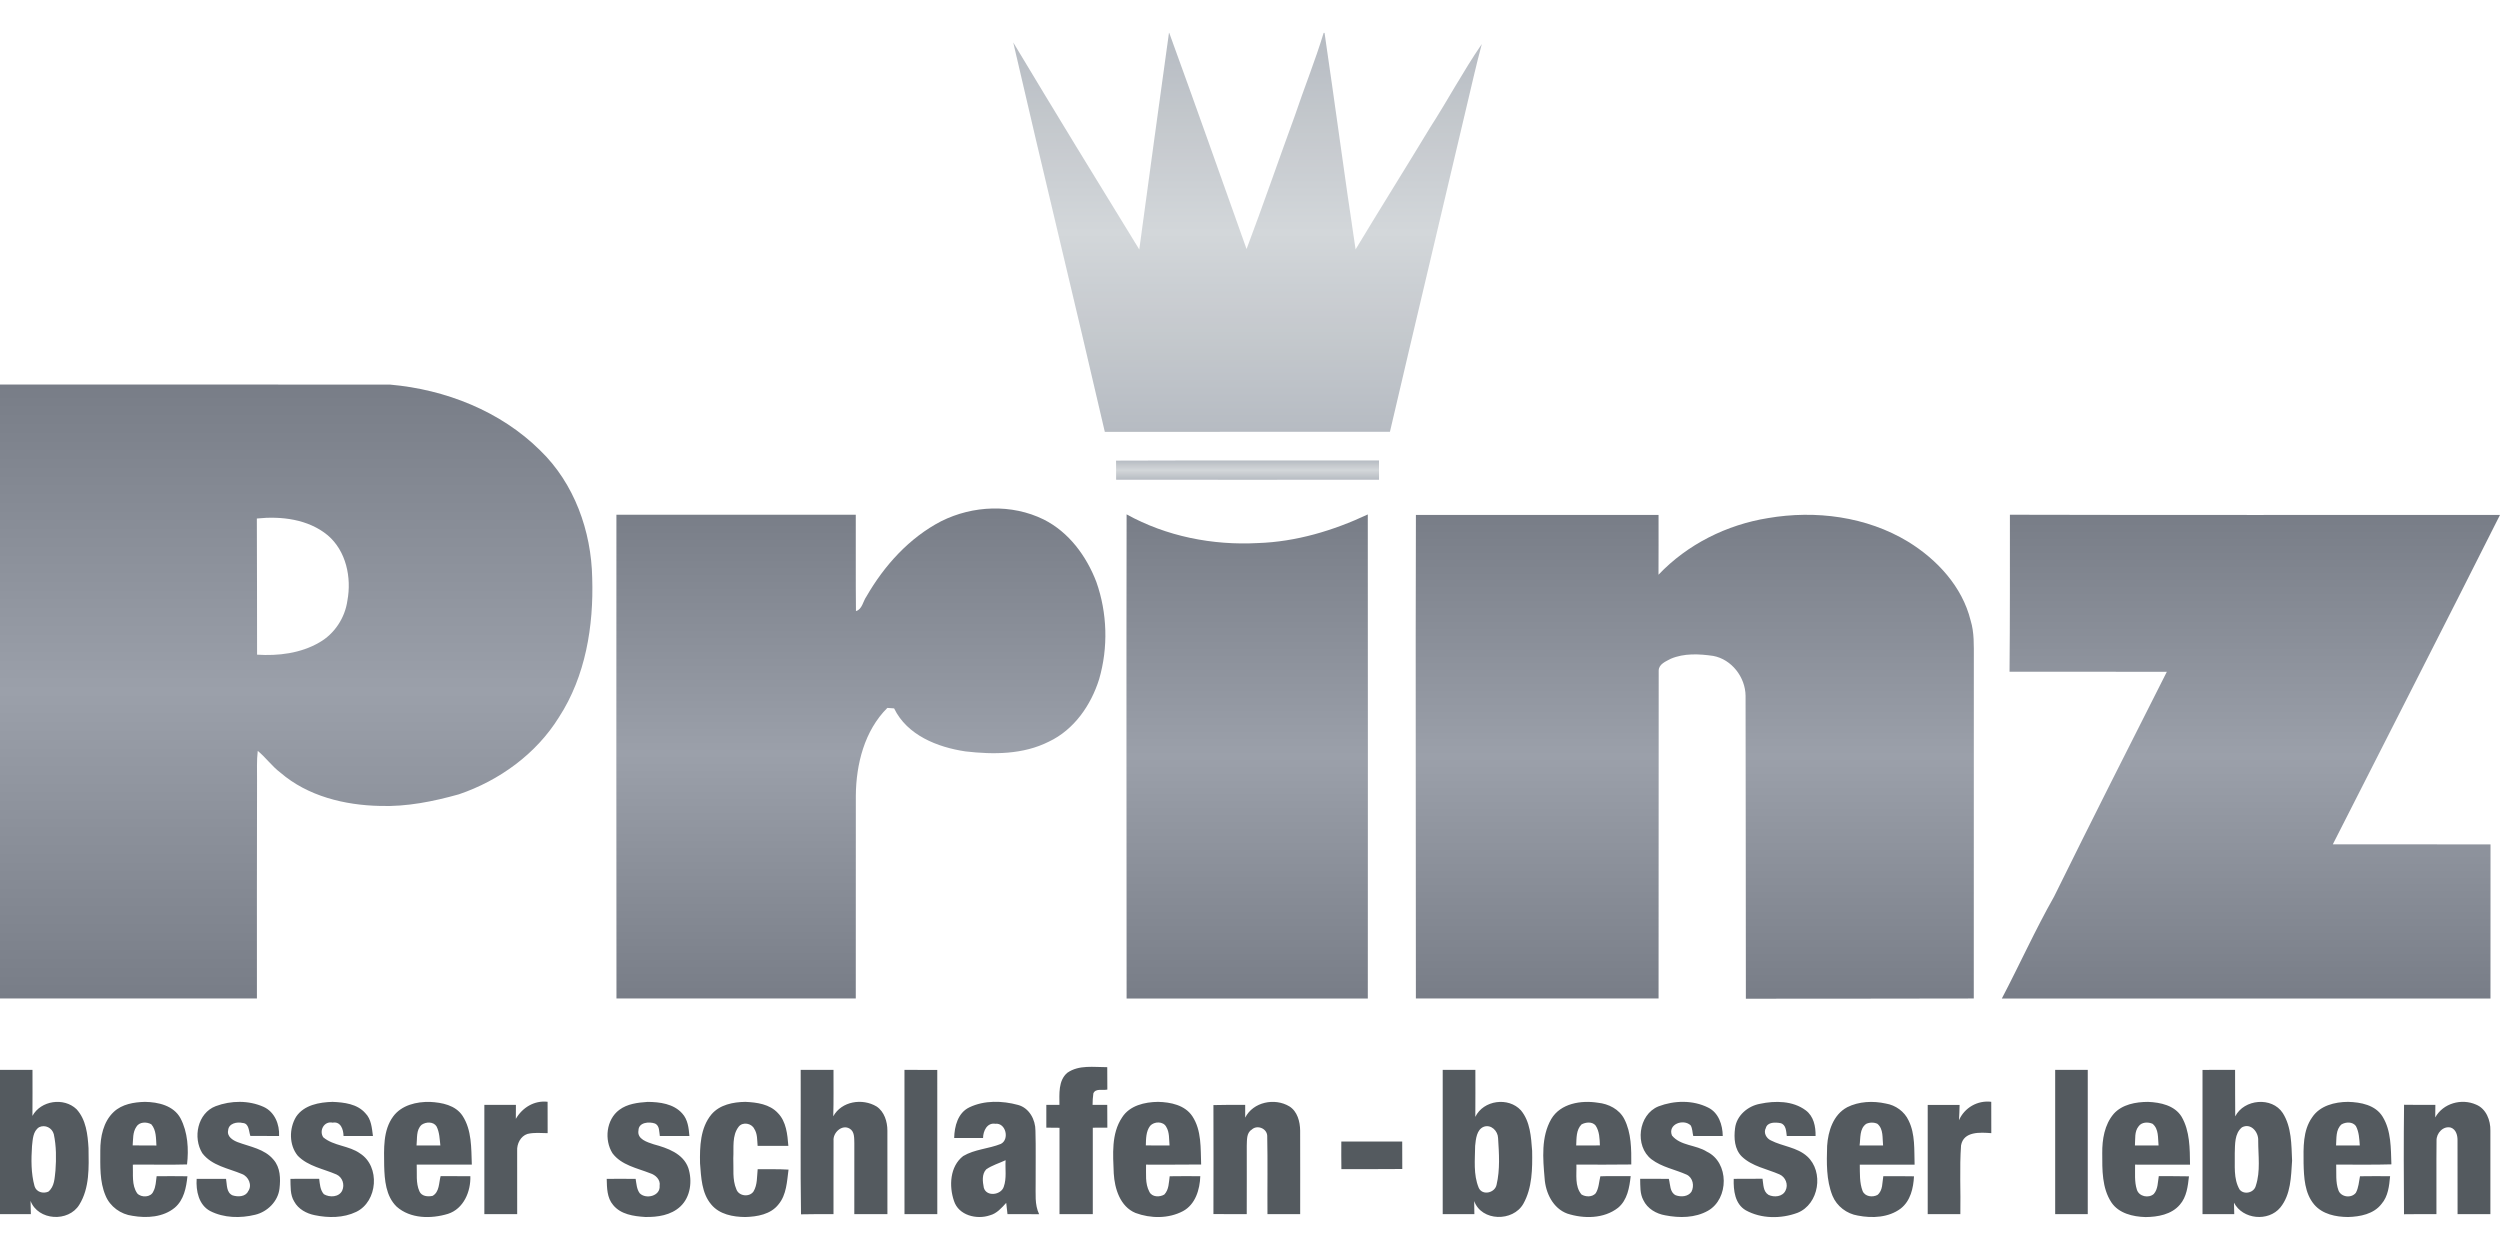
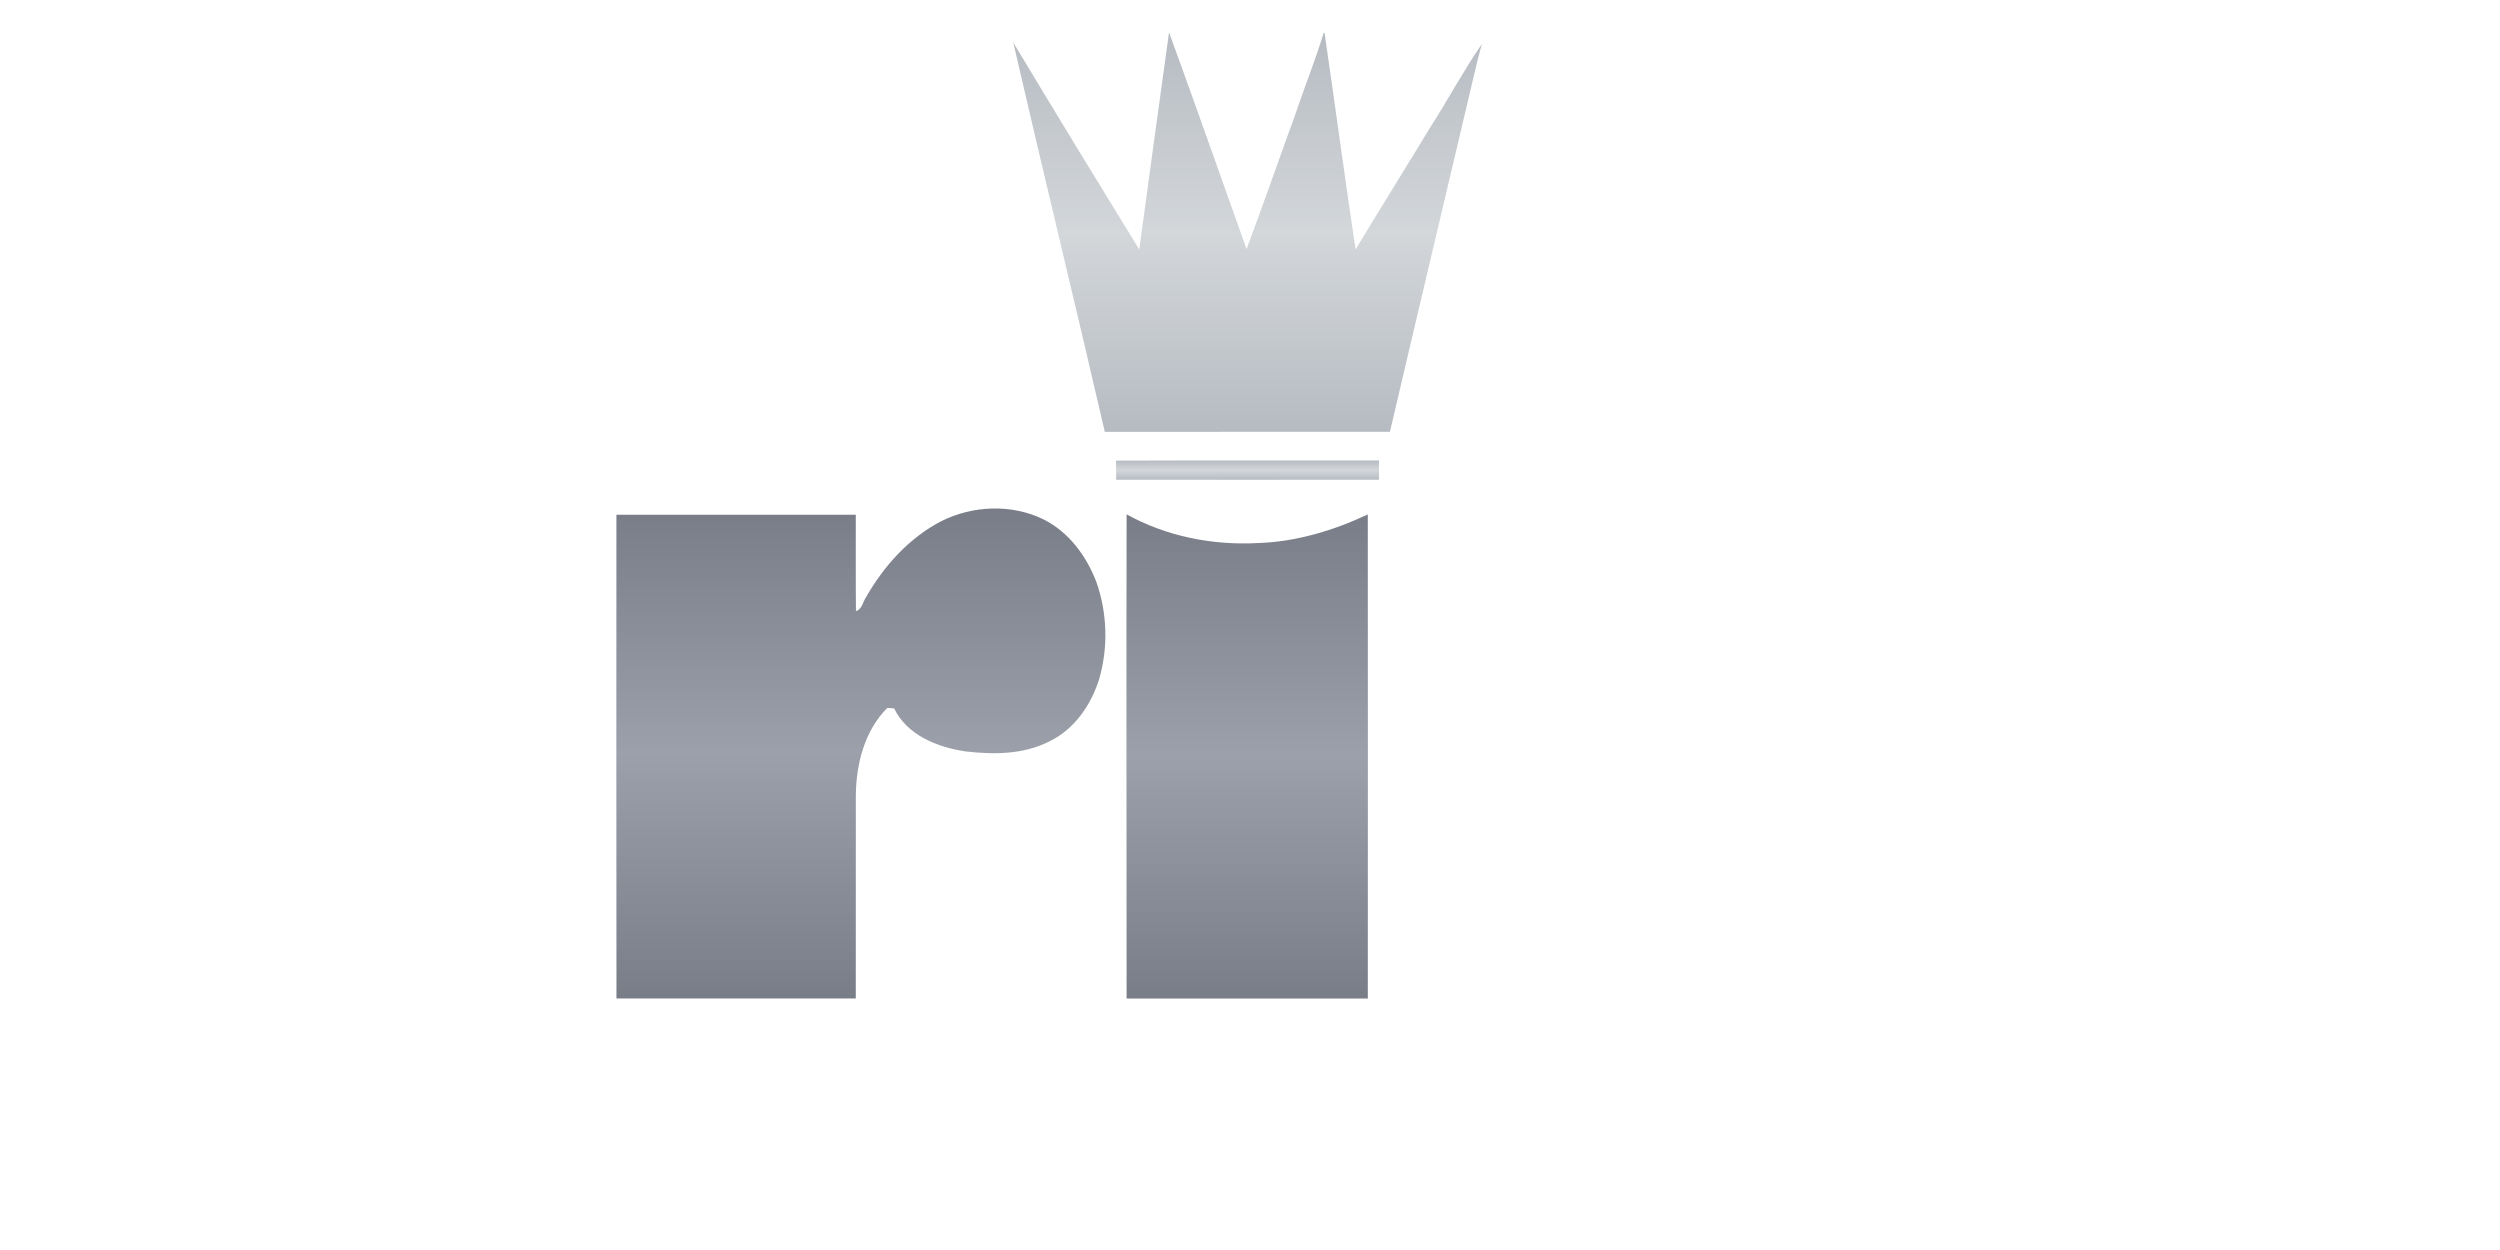
<svg xmlns="http://www.w3.org/2000/svg" xmlns:xlink="http://www.w3.org/1999/xlink" viewBox="0 -13.148 999.73 499.865">
  <defs>
    <linearGradient id="a" x1="498.87" y1="159.56" x2="498.87" y2="0" gradientUnits="userSpaceOnUse">
      <stop offset="0" stop-color="#b4b9c0" />
      <stop offset=".5" stop-color="#d2d6d9" />
      <stop offset="1" stop-color="#b4b9c0" />
    </linearGradient>
    <linearGradient id="c" x1="498.88" y1="178.71" x2="498.88" y2="170.99" xlink:href="#a" />
    <linearGradient id="b" x1="118.45" y1="386.15" x2="118.45" y2="140.62" gradientUnits="userSpaceOnUse">
      <stop offset="0" stop-color="#787d87" />
      <stop offset=".5" stop-color="#9ba0aa" />
      <stop offset="1" stop-color="#787d87" />
    </linearGradient>
    <linearGradient id="d" x1="344.25" x2="344.25" y2="190.19" xlink:href="#b" />
    <linearGradient id="e" x1="498.74" x2="498.74" y2="192.54" xlink:href="#b" />
    <linearGradient id="f" x1="677.73" y1="386.24" x2="677.73" y2="192.72" xlink:href="#b" />
    <linearGradient id="g" x1="900.12" x2="900.12" y2="192.69" xlink:href="#b" />
  </defs>
  <g style="opacity:.97">
    <path d="M467.46 0h.11c10.47 28.75 20.65 57.62 30.92 86.44 6.67-17.7 12.82-35.59 19.32-53.35 3.72-11.07 8.11-21.92 11.51-33.09h.36c4.24 28.85 8.06 57.75 12.41 86.58 9.8-16.28 19.91-32.37 29.75-48.63 7.1-11.03 13.29-22.66 20.72-33.48-2.26 8.41-4.14 16.92-6.17 25.39-10.14 43.23-20.49 86.41-30.56 129.66-38.01.04-76.01.06-114.02.03-12-51.96-24.66-103.76-36.62-155.72 16.62 27.7 33.47 55.27 50.4 82.78 3.91-28.88 7.86-57.75 11.87-86.61" style="fill:url(#a)" />
    <path d="M446.3 171.06c35.05-.14 70.1-.02 105.15-.06.02 2.56.02 5.12.01 7.68-35.04 0-70.08.09-105.13 0-.02-2.54-.02-5.07-.03-7.61Z" style="fill:url(#c)" />
  </g>
-   <path d="M0 140.62c52.02.03 104.04-.04 156.06.04 22.03 1.94 44.09 10.58 59.94 26.3 13.65 13.18 20.48 32.27 20.82 51.02.61 19.21-2.65 39.28-13.28 55.65-9.08 14.68-23.84 25.36-40.07 30.87-10.24 2.86-20.8 5-31.48 4.64-14.14-.29-28.91-3.89-39.83-13.3-3.39-2.54-5.84-6.06-9.09-8.72-.47 3.96-.24 7.95-.28 11.93-.05 29.03-.08 58.06-.05 87.09-34.25.02-68.49 0-102.74 0V140.61m102.71 53.59c.08 18.15.07 36.3.09 54.45 8.49.55 17.43-.53 24.89-4.88 6.08-3.44 10.28-9.85 11.23-16.75 1.73-9.19-.5-19.86-7.87-26.12-7.81-6.45-18.58-7.72-28.34-6.7" style="fill:url(#b)" />
  <path d="M376.38 195.29c12.61-6.34 28.22-6.99 40.98-.7 10.09 5.05 17.13 14.66 21.08 25.02 4.37 12.41 4.77 26.16 1.11 38.8-3.26 10.43-10.03 20.27-20.14 25.03-10.27 5.18-22.19 5.19-33.35 3.89-11.15-1.66-23.32-6.45-28.51-17.2-.68-.05-2.03-.14-2.71-.19-9.14 9.1-12.49 22.49-12.6 35.04-.03 27.06 0 54.11-.02 81.16h-95.7c-.01-64.48-.11-128.96-.02-193.45 31.9 0 63.81 0 95.72.01.05 12.84-.07 25.69.07 38.53 2.52-.72 2.81-3.93 4.18-5.83 7.11-12.36 17.13-23.49 29.91-30.12Z" style="fill:url(#d)" />
  <path d="M450.52 192.54c15.91 8.81 34.39 12.45 52.48 11.48 15.28-.5 30.2-4.98 43.97-11.45.08 64.52.01 129.05.01 193.58h-96.46c-.02-64.54-.12-129.07 0-193.61" style="fill:url(#e)" />
-   <path d="M566.21 192.78h97.03c-.01 7.97.04 15.93-.02 23.9 11.57-12.17 27.29-20 43.81-22.65 18.98-3.24 39.38-.64 56.01 9.45 11.59 7.11 21.67 17.99 24.99 31.48 1.5 4.86 1.28 10.01 1.29 15.04 0 45.38-.03 90.76-.02 136.14-30.38 0-60.76.14-91.14.09.01-40.38-.09-80.76-.12-121.14-.08-7.42-5.54-14.57-12.95-15.95-5.6-.81-11.66-1.12-16.97 1.15-1.93 1.04-4.78 2.12-4.82 4.69-.04 43.72-.07 87.44-.05 131.16H566.2c.04-64.45-.19-128.9.01-193.36" style="fill:url(#f)" />
-   <path d="M803.75 192.69c65.33.18 130.65.05 195.98.07-22.12 44-44.59 87.82-66.86 131.74 21.02.03 42.05-.03 63.07.02-.02 20.55-.04 41.09-.02 61.63h-195.4c7.09-13.52 13.37-27.48 20.89-40.76 14.82-30.07 29.94-59.99 45.09-89.89-20.96-.05-41.93 0-62.9-.03.2-20.92.13-41.85.15-62.78" style="fill:url(#g)" />
-   <path d="M426.84 415.83c4.65-3.24 10.62-2.2 15.94-2.22.04 2.98.04 5.97.04 8.95-1.83.44-4.67-.62-5.59 1.51-.21 1.52-.32 3.06-.32 4.62 1.95-.01 3.91-.01 5.87-.01.04 3.03.04 6.08.04 9.12-1.95 0-3.88.01-5.82.01-.01 11.52.01 23.04 0 34.57-4.44-.01-8.88 0-13.31-.01q-.015-17.265 0-34.53c-1.76-.02-3.52-.04-5.27-.05v-9.1c1.74 0 3.48-.01 5.24 0 0-4.35-.53-9.73 3.17-12.86Zm453.93-1.13c4.34-.02 8.68-.01 13.02-.02.05 6.2-.03 12.4.06 18.6 3.54-6.94 14.67-7.94 19-1.35 3.57 5.63 3.46 12.64 3.74 19.07-.43 6.38-.47 13.53-4.72 18.74-4.78 5.77-15.05 4.77-18.52-1.95.03 1.52.07 3.05.11 4.58-4.24.01-8.46.01-12.69 0-.01-19.22-.01-38.45 0-57.67m15.78 22.96c-3.02 2.48-2.75 6.82-2.88 10.36.14 4.85-.63 10.17 1.95 14.55 1.81 2.21 5.8 1.25 6.47-1.56 1.92-5.77.94-12.07.95-18.05.19-3.37-2.92-7.2-6.49-5.3M0 414.69c4.33 0 8.66 0 12.99-.01-.01 6.14.05 12.28-.02 18.41 3.37-6.17 12.58-7.51 17.62-2.69 3.84 4.15 4.49 10.18 4.81 15.58.12 7.61.48 15.91-3.69 22.63-4.31 7.07-16.47 6.41-19.5-1.54.06 1.76.1 3.52.13 5.3-4.11 0-8.23 0-12.34.01zm15.64 22.92c-2.52 1.65-2.52 4.89-2.84 7.55-.34 5.34-.42 10.83 1.01 16.02.71 2.38 3.37 3.11 5.5 2.22 2.54-2.03 2.52-5.52 2.87-8.45.35-4.85.35-9.78-.66-14.54-.67-2.54-3.47-3.96-5.88-2.8m304.55-22.92c4.37-.01 8.75-.01 13.12 0-.03 6.19.1 12.37-.1 18.56 3.36-6.07 11.65-7.33 17.34-3.92 3.1 2.08 4.31 6.06 4.31 9.64.04 11.14 0 22.27.01 33.4-4.42.01-8.83.01-13.24 0-.01-9.45-.01-18.9.01-28.35-.07-2.03.16-4.67-1.9-5.86-3.06-1.8-6.72 1.67-6.41 4.86-.06 9.78.01 19.57-.02 29.35-4.33.01-8.66-.04-12.99.08-.3-19.25-.05-38.51-.13-57.76m41.5 0c4.38 0 8.75-.01 13.12.01 0 19.22-.01 38.44.01 57.66-4.38.02-8.75.02-13.12.01-.01-19.23-.01-38.45-.01-57.68m215.24 0c4.35-.01 8.7 0 13.06-.01 0 6.27.04 12.54-.02 18.81 3.21-6.74 13.28-8.06 18.24-2.62 3.72 4.48 4.05 10.61 4.48 16.17.12 7.13.07 14.82-3.53 21.21-4.13 7.23-16.67 7.1-19.65-1.11.04 1.74.05 3.48.08 5.23q-6.33.015-12.66 0c-.01-19.23-.01-38.45 0-57.68m16.47 22.72c-2.91 1.13-3.22 4.92-3.5 7.63-.06 5.57-.76 11.45 1.41 16.75 1.42 3.3 6.52 2.13 7.16-1.18 1.43-6.08.99-12.47.6-18.65-.08-2.82-2.73-5.56-5.67-4.55m228.45-22.72c4.34-.01 8.68-.01 13.03 0-.01 19.23 0 38.46 0 57.68-4.35.01-8.69.01-13.03 0zM45.48 431.5c3.33-3.13 8.09-3.91 12.48-4.02 5.31.07 11.45 1.48 14.2 6.52 2.96 5.58 3.35 12.49 2.63 18.5-7.22.22-14.45 0-21.67.08.2 3.84-.57 8.15 1.77 11.51 1.62 1.76 5.45 1.64 6.42-.78 1.04-1.86 1.02-4.05 1.33-6.1 4.1-.03 8.21-.05 12.31.02-.45 4.51-1.41 9.46-5.04 12.55-4.62 3.85-11.22 4.27-16.92 3.27-4.69-.58-9-3.7-10.79-8.1-2.41-5.65-2.08-11.93-2.09-17.94-.02-5.52 1.19-11.58 5.37-15.51m9.03 5.98c-1.48 2.18-1.24 4.91-1.46 7.41 3.17.03 6.33.03 9.5.04-.19-2.89-.02-6.13-2.04-8.48-1.85-1.06-4.84-1.02-6 1.03m31.74-8.28c6.09-2.29 13.22-2.4 19.2.3 4.4 2.02 6.39 7 6.15 11.62-3.83.01-7.66.01-11.48-.01-.65-1.83-.47-5.06-3.09-5.19-2.27-.55-5.62.15-5.8 2.96-.54 2.45 1.86 3.97 3.82 4.71 4.94 1.86 10.75 2.68 14.32 7 2.76 3.15 2.86 7.61 2.4 11.55-.57 5.1-4.82 9.31-9.72 10.48-5.91 1.45-12.54 1.32-18.03-1.5-4.58-2.46-5.69-8.09-5.38-12.85 3.91-.03 7.83-.03 11.75 0 .43 2.28.05 5.45 2.6 6.59 2.07.68 5.19.64 6.25-1.65 1.74-2.39.14-5.88-2.44-6.87-5.48-2.31-12.09-3.31-15.9-8.34-3.84-6.22-1.92-16.03 5.35-18.8m32.17 4.22c3.17-4.72 9.29-5.8 14.57-5.94 4.63.19 9.87.8 13.11 4.52 2.4 2.4 2.61 5.95 3.04 9.12q-5.88.015-11.76 0c-.04-2.57-1.11-5.92-4.37-5.33-3.37-.74-5.51 3.15-3.75 5.85 4.22 3.54 10.3 3.27 14.75 6.48 8.1 5.19 7.06 19.22-1.57 23.35-5.11 2.46-11.11 2.46-16.58 1.32-3.28-.65-6.57-2.42-8.2-5.45-1.69-2.71-1.42-6.03-1.52-9.08 3.83-.01 7.66-.01 11.5-.03.26 2.13.38 4.47 1.87 6.17 2.27 1.38 6.08 1.23 7.34-1.45 1.07-2.38.12-5.3-2.26-6.42-5.23-2.29-11.35-3.24-15.5-7.49-3.55-4.29-3.5-10.98-.67-15.62m38.82-.12c3.36-4.55 9.35-5.93 14.72-5.81 4.76.25 10.17 1.28 13 5.55 3.74 5.73 3.48 12.95 3.72 19.53-7.35.02-14.69 0-22.04 0 .17 3.53-.41 7.33 1.08 10.66.86 2.04 3.38 2.25 5.28 1.83 2.77-1.56 2.48-5.21 3.2-7.89 3.96.03 7.92.02 11.89.03.2 6.14-2.68 13.03-8.93 15.05-6.72 2.05-15.04 2.02-20.55-2.88-4.34-4.23-4.83-10.66-4.98-16.37-.06-6.66-.55-14.04 3.61-19.7m11.38 3.33c-2.32 2.07-1.72 5.5-2.05 8.28 3.18.01 6.35.01 9.53.01-.29-2.57-.33-5.28-1.53-7.63-1.24-1.99-4.21-1.87-5.95-.66m37.66-2.36c2.61-4.51 7.38-7.44 12.7-6.83.03 4.18.02 8.37.02 12.55-2.69-.05-5.44-.32-8.08.31-2.75.89-4.26 3.96-4.11 6.72 0 8.45 0 16.89.01 25.34-4.38.02-8.75.02-13.13.01q-.015-21.84 0-43.68c4.21-.01 8.42-.01 12.62 0 0 1.86 0 3.71-.03 5.58m41.35-3.58c3.24-2.44 7.42-2.93 11.35-3.2 4.87.03 10.39.75 13.82 4.6 2.26 2.43 2.63 5.87 2.89 9.03-3.94.01-7.88.01-11.83 0-.31-1.72-.03-4.05-1.9-4.97-2.37-.85-6.59-.52-6.64 2.74-.64 3.53 3.55 4.71 6.12 5.57 5.42 1.46 11.77 3.65 13.82 9.48 1.64 5.12.93 11.49-3.14 15.33-3.75 3.56-9.2 4.35-14.16 4.24-4.55-.3-9.7-1-12.77-4.78-2.48-2.89-2.48-6.87-2.57-10.46 3.86-.03 7.71-.04 11.57.01.33 1.96.4 4.1 1.64 5.76 2.5 2.52 8.32 1.08 7.95-2.99.42-2.43-1.63-4.37-3.77-5.02-5.25-2.08-11.51-3.21-15.09-8.01-3.34-5.33-2.5-13.45 2.71-17.33m36.87 1.81c3.31-3.91 8.69-4.95 13.57-5.02 4.59.2 9.71.9 13 4.47 3.38 3.45 3.81 8.55 4.19 13.12h-12.29c-.22-2.3-.02-4.79-1.35-6.81-1.08-2.25-4.59-2.88-6.2-.88-2.79 3.57-1.93 8.4-2.18 12.62.2 4.13-.46 8.54 1.23 12.44.97 2.79 5.21 3.26 6.85.88 1.61-2.68 1.35-5.93 1.67-8.92 4.11.04 8.23-.08 12.34.17-.64 4.75-.78 10.03-4.01 13.9-3.11 4.01-8.52 4.93-13.29 5.06-4.89-.03-10.33-1.04-13.61-5.02-3.85-4.54-4.03-10.82-4.48-16.46-.13-6.67.09-14.15 4.56-19.55m103.14-2.83c6-2.88 13.17-2.68 19.48-.96 4.48 1.21 6.97 5.9 6.95 10.31.21 6.99.03 13.98.08 20.97.07 4.15-.47 8.52 1.39 12.41-4.22-.05-8.44 0-12.65-.03q-.27-2.265-.51-4.5c-1.85 2.02-3.77 4.26-6.53 4.98-5.26 1.81-12.51.04-14.36-5.76-2.03-5.92-1.65-13.8 3.66-17.93 4.6-2.75 10.18-2.89 15.09-4.87 3.55-1.8 1.98-8.51-2.18-8.05-3.35-.55-4.91 2.9-4.94 5.68q-5.775.03-11.55 0c.11-4.67 1.48-10.07 6.07-12.25m6.74 24.8c-1.82 1.93-1.43 4.95-.96 7.34 1.04 3.73 6.92 2.96 7.98-.38 1.21-3.39.52-7.1.73-10.62-2.58 1.22-5.39 2.01-7.75 3.66m54.34-20.77c3.03-4.79 9.07-6.16 14.37-6.22 5.01.11 10.73 1.27 13.71 5.73 3.76 5.69 3.28 12.81 3.53 19.32-7.34.11-14.69.02-22.03.05.07 3.63-.47 7.54 1.34 10.89 1.05 2.15 4.13 2.18 5.96 1.07 1.87-1.96 1.8-4.81 2.15-7.31 4.08-.06 8.16-.06 12.24-.02-.18 5.31-1.93 11.28-6.93 13.97-5.77 3.06-12.94 2.97-18.97.73-6.17-2.56-8.36-9.72-8.71-15.85-.28-7.5-1.06-15.79 3.34-22.36m11.22 3.36c-1.7 2.25-1.65 5.16-1.73 7.84 3.16.03 6.32.03 9.48.02-.24-2.49.04-5.22-1.31-7.43-1.18-2.33-4.84-2.23-6.44-.43m37.99-3.25c3.19-6.32 11.84-8.05 17.69-4.52 3.2 2 4.26 6.11 4.3 9.67.05 11.14 0 22.28.01 33.42-4.36-.01-8.72 0-13.08-.01-.08-10.46.13-20.93-.1-31.38-.19-2.95-4.07-4.44-6.21-2.4-2.17 1.37-1.85 4.23-1.97 6.45-.01 9.11.04 18.23-.01 27.34-4.44-.01-8.88.02-13.32-.04.03-14.53.05-29.05 0-43.57 4.23-.14 8.46-.08 12.7-.08v5.12Zm122.4.55c3.72-6.32 11.99-7.59 18.66-6.53 4.25.43 8.53 2.58 10.55 6.51 2.86 5.57 2.83 12.06 2.8 18.18-7.32.12-14.63.05-21.95.04.15 3.99-.74 8.63 2.04 11.96 1.69 1.03 4.3 1.1 5.69-.5 1.27-2.03 1.29-4.51 1.85-6.77 4.04-.19 8.08 0 12.13-.06-.51 4.53-1.31 9.53-5.03 12.63-5.65 4.44-13.72 4.47-20.3 2.35-5.77-2.11-8.72-8.33-9.09-14.14-.68-7.87-1.45-16.55 2.65-23.67m12.12 2.13c-2.2 2.22-1.99 5.54-2.14 8.43 3.15 0 6.31 0 9.48-.02-.11-2.72-.16-5.6-1.71-7.95-1.34-1.66-3.94-1.37-5.63-.46m30.79-7.22c6.27-2.39 13.73-2.56 19.81.48 4.24 2.04 5.81 6.97 5.87 11.37-3.94.01-7.87.01-11.8 0-.36-1.41-.29-2.97-1.03-4.24-2.85-2.76-9.3-.5-7.48 4.06 3.43 4.18 9.61 3.66 13.97 6.47 8.95 4.27 8.87 18.85.42 23.61-5.13 2.91-11.42 2.94-17.07 1.83-3.61-.6-7.15-2.67-8.75-6.05-1.42-2.61-1.21-5.68-1.29-8.55 3.82 0 7.64-.01 11.46.01.62 2.23.33 5.37 2.76 6.57 2.08.75 4.9.6 6.27-1.37 1.26-2.35.62-5.66-1.88-6.87-4.66-2.09-9.91-2.99-14.06-6.13-6.87-5.28-5.35-17.94 2.8-21.19m30.6 8.77c.58-5.08 5.13-8.93 10-9.79 6.04-1.29 13.09-1.23 18.24 2.6 3.22 2.37 4.03 6.49 3.96 10.27-3.84.01-7.69.01-11.52 0-.25-1.85-.25-4.52-2.47-5.13-2.03-.38-5.26-.53-5.92 1.98-.99 1.87.21 4.09 2.01 4.91 4.7 2.42 10.47 2.71 14.54 6.4 6.76 6.14 4.77 19.11-3.85 22.56-6.57 2.45-14.49 2.44-20.7-1-4.39-2.56-4.96-8.01-4.82-12.58 3.84-.01 7.67 0 11.51-.04.39 2.23.18 5.08 2.4 6.45 2.23 1.08 5.63.79 6.8-1.71 1.24-2.41 0-5.46-2.44-6.5-5.05-2.19-10.86-3.16-14.98-7.07-3-2.92-3.26-7.44-2.76-11.35m44.8-8.4c4.73-2.38 10.37-2.62 15.5-1.49 3.89.63 7.45 3.19 9.11 6.8 2.69 5.45 2.19 11.73 2.39 17.63h-21.92c.07 3.51-.15 7.18 1.12 10.52.94 2.29 3.94 2.65 5.94 1.61 2.24-1.82 1.88-4.97 2.35-7.52 4.09.01 8.18-.02 12.27.06-.24 4.7-1.39 9.82-5.29 12.87-4.82 3.65-11.43 3.96-17.16 2.83-4.44-.71-8.42-3.74-10.14-7.91-2.54-6.32-2.35-13.27-2.15-19.95.38-5.88 2.44-12.47 7.98-15.44m7.63 6.63c-2.73 1.94-2.21 5.7-2.63 8.63 3.13.01 6.26.01 9.4.01-.34-2.93.24-6.56-2.29-8.68-1.4-.65-3.11-.6-4.48.04m37.11-1.45c2.21-5.03 7.42-8.04 12.91-7.38.03 4.18.02 8.36.02 12.54-4.41-.33-11.09-.81-12.1 4.9-.65 9.13-.09 18.33-.28 27.48q-6.525.015-13.05 0c-.01-14.56-.01-29.12 0-43.67 4.24-.02 8.49-.02 12.75-.01-.05 2.05-.11 4.09-.25 6.14m61.87-2.56c3.42-3.81 8.85-4.77 13.74-4.79 4.94.2 10.62 1.39 13.41 5.93 3.35 5.76 3.29 12.71 3.38 19.17H853.8c.06 3.33-.32 6.79.72 10.01.85 2.76 4.7 3.55 6.76 1.72 1.72-1.96 1.58-4.72 2-7.13 4.02.02 8.04-.01 12.07.08-.44 3.96-.91 8.23-3.66 11.36-3.34 3.92-8.82 4.89-13.71 4.93-5.02-.14-10.7-1.45-13.66-5.88-3.79-5.78-3.65-13-3.65-19.64-.05-5.51.89-11.43 4.58-15.75m9.97 4.97c-1.75 2.13-1.28 5.1-1.48 7.66 3.14.01 6.29.01 9.45.01-.31-2.95.16-6.58-2.41-8.68-1.78-.78-4.35-.72-5.56 1.01m69.39-3.58c3.09-4.68 9.05-6.17 14.35-6.19 5.07.13 10.98 1.24 13.84 5.95 3.47 5.66 3.26 12.63 3.5 19.04-7.36.23-14.72.06-22.08.1.13 3.41-.3 6.97.89 10.25 1 2.81 5.2 3.32 6.98 1.01 1.09-2.02 1.22-4.38 1.65-6.6 4-.07 8.02-.05 12.04-.02-.36 3.86-.78 8.05-3.45 11.11-3.12 4.04-8.53 5.07-13.34 5.21-4.89-.02-10.26-1.11-13.57-5-3.84-4.56-4.1-10.83-4.24-16.5-.04-6.21-.35-13.04 3.43-18.36m11.75 2.81c-2.4 2.12-1.97 5.57-2.19 8.44h9.49c-.2-2.65-.29-5.41-1.57-7.79-1.33-1.77-3.99-1.65-5.73-.65m37.47-2.77c3.13-5.66 10.51-7.72 16.32-5.14 4.05 1.64 5.83 6.31 5.73 10.42 0 11.12-.02 22.25 0 33.38-4.38.01-8.75.01-13.12 0-.04-9.79.02-19.58-.02-29.37.05-2.03-.53-4.46-2.66-5.23-3.08-.8-5.83 2.26-5.73 5.19-.11 9.8.01 19.61-.04 29.41-4.33.01-8.65-.02-12.97.05-.11-14.59-.15-29.19.02-43.78 4.17.07 8.34.05 12.52.05-.02 1.66-.03 3.34-.05 5.02m-437.45 9.64c8.11-.01 16.23-.01 24.35 0 0 3.65-.01 7.31.03 10.98-8.12.11-16.23 0-24.35.06-.06-3.68-.05-7.36-.03-11.04" style="fill:#545a5f" />
</svg>